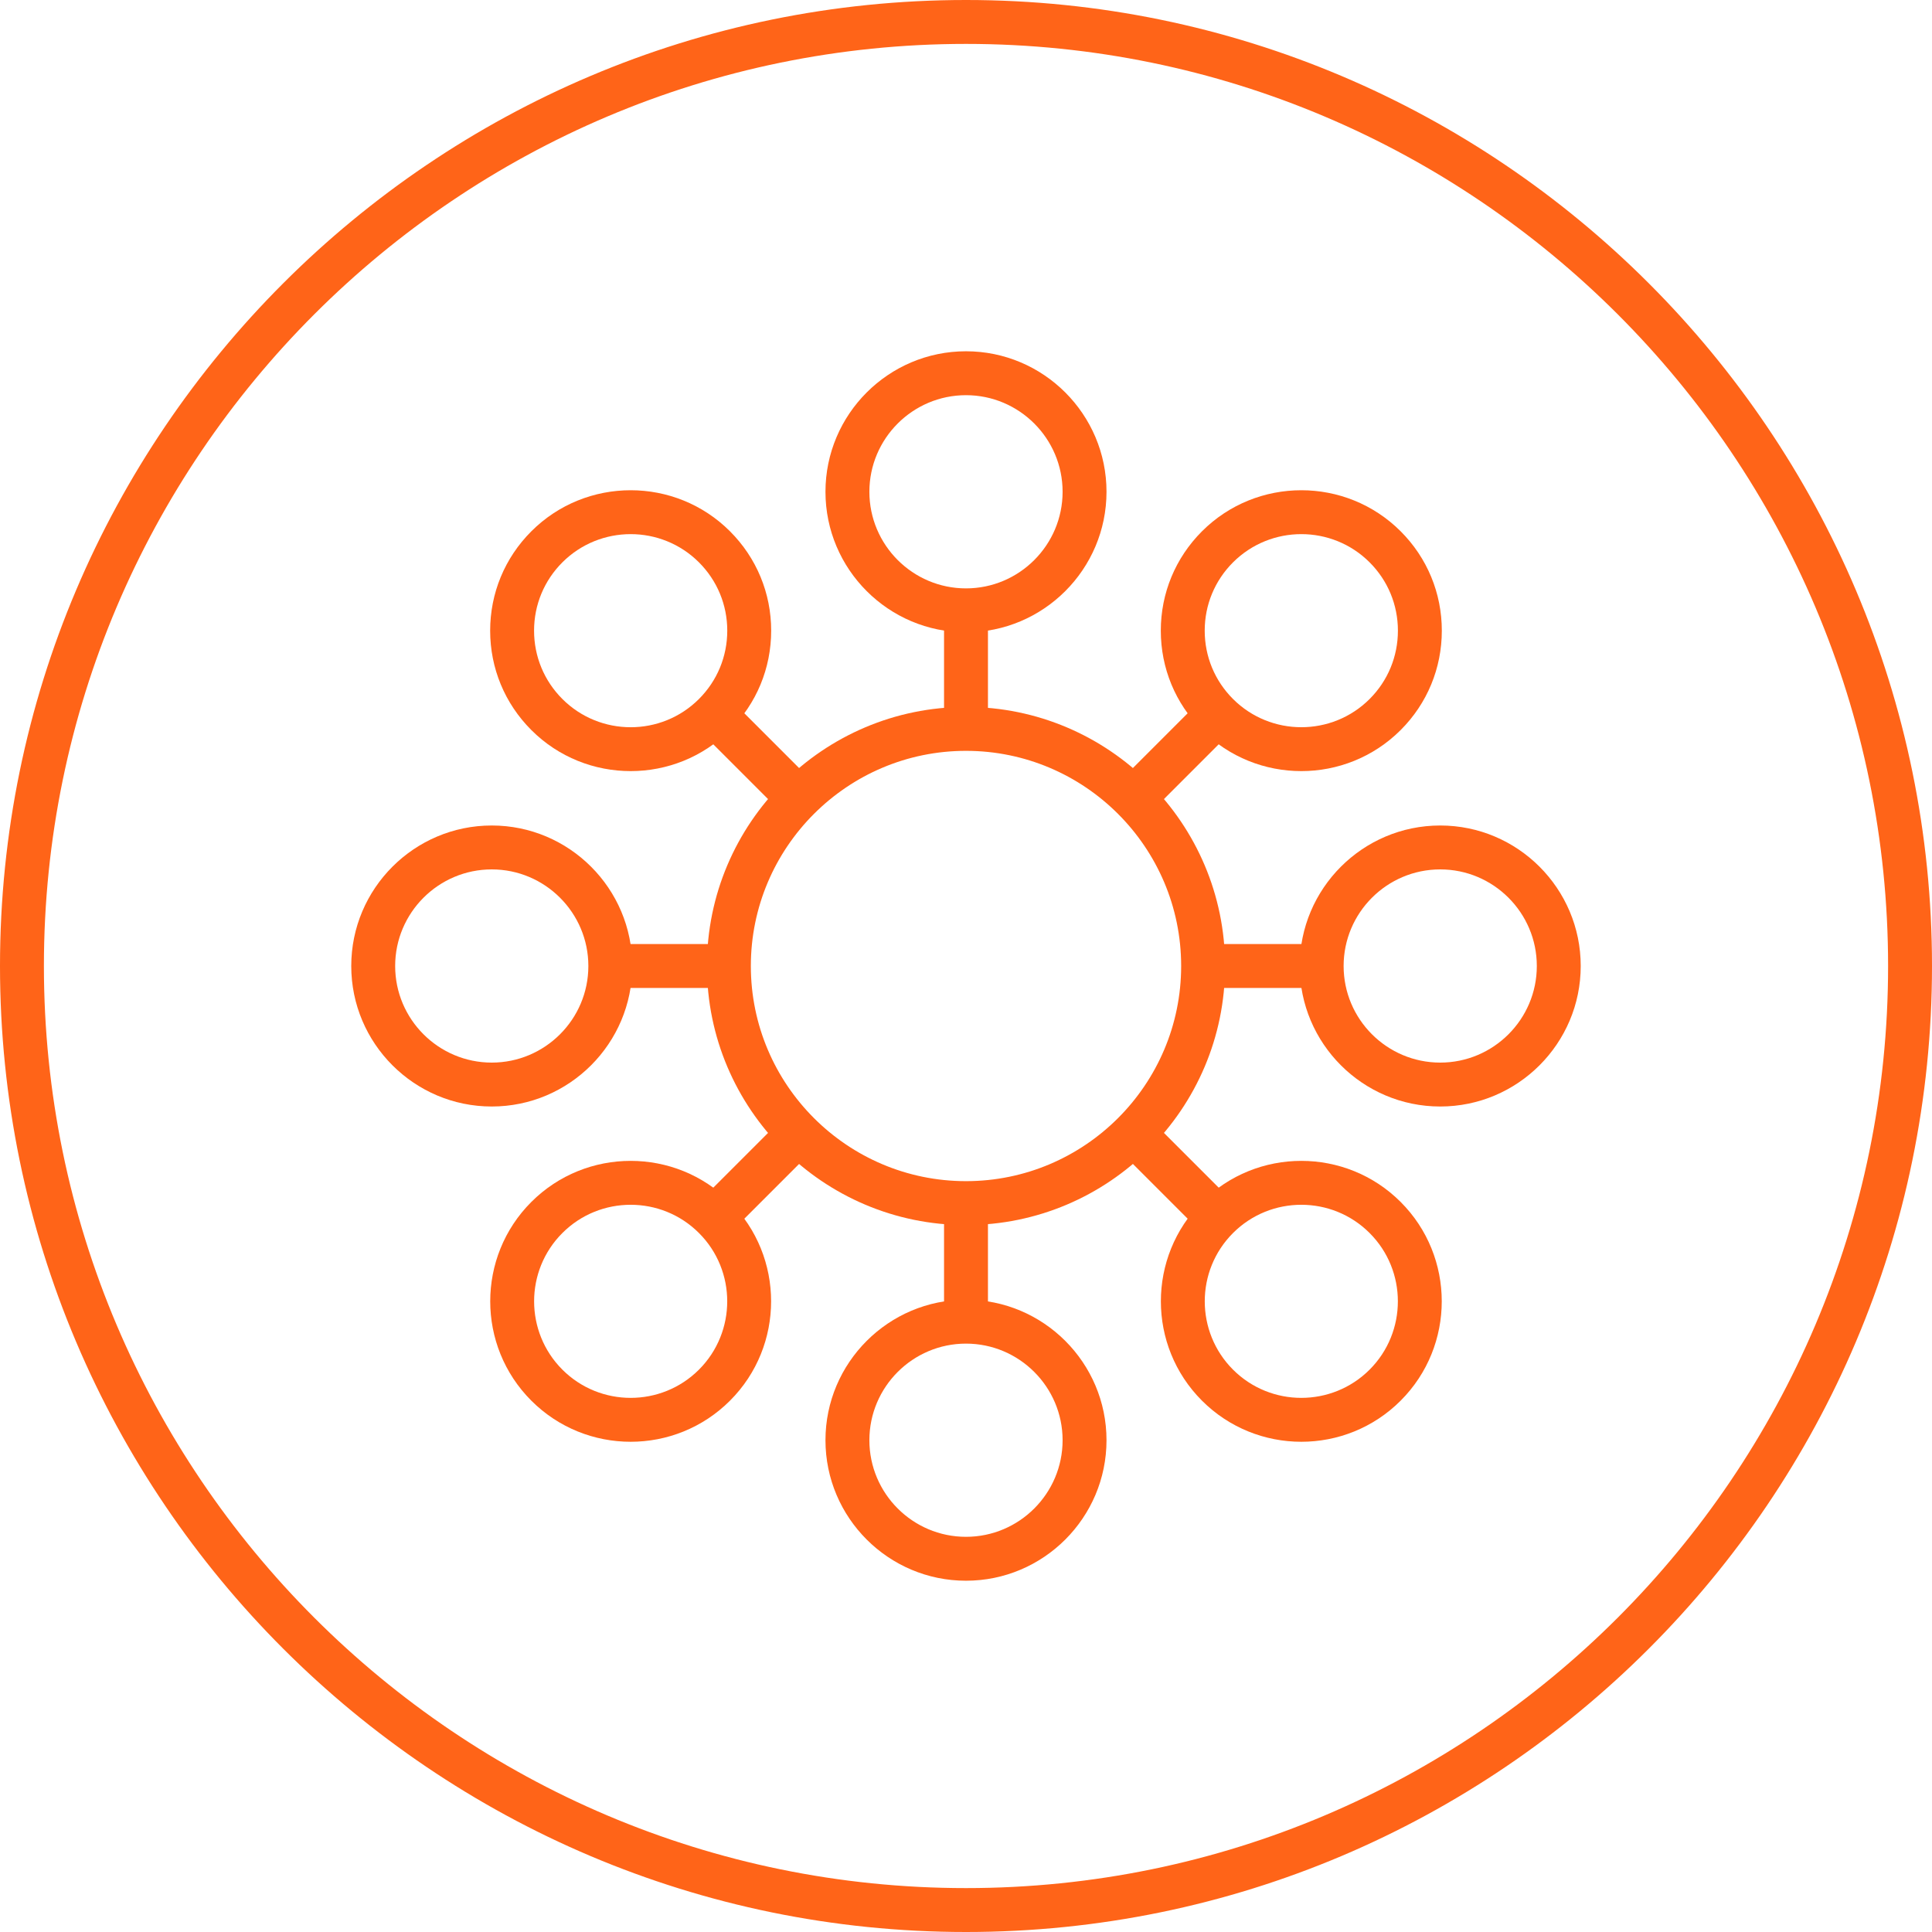
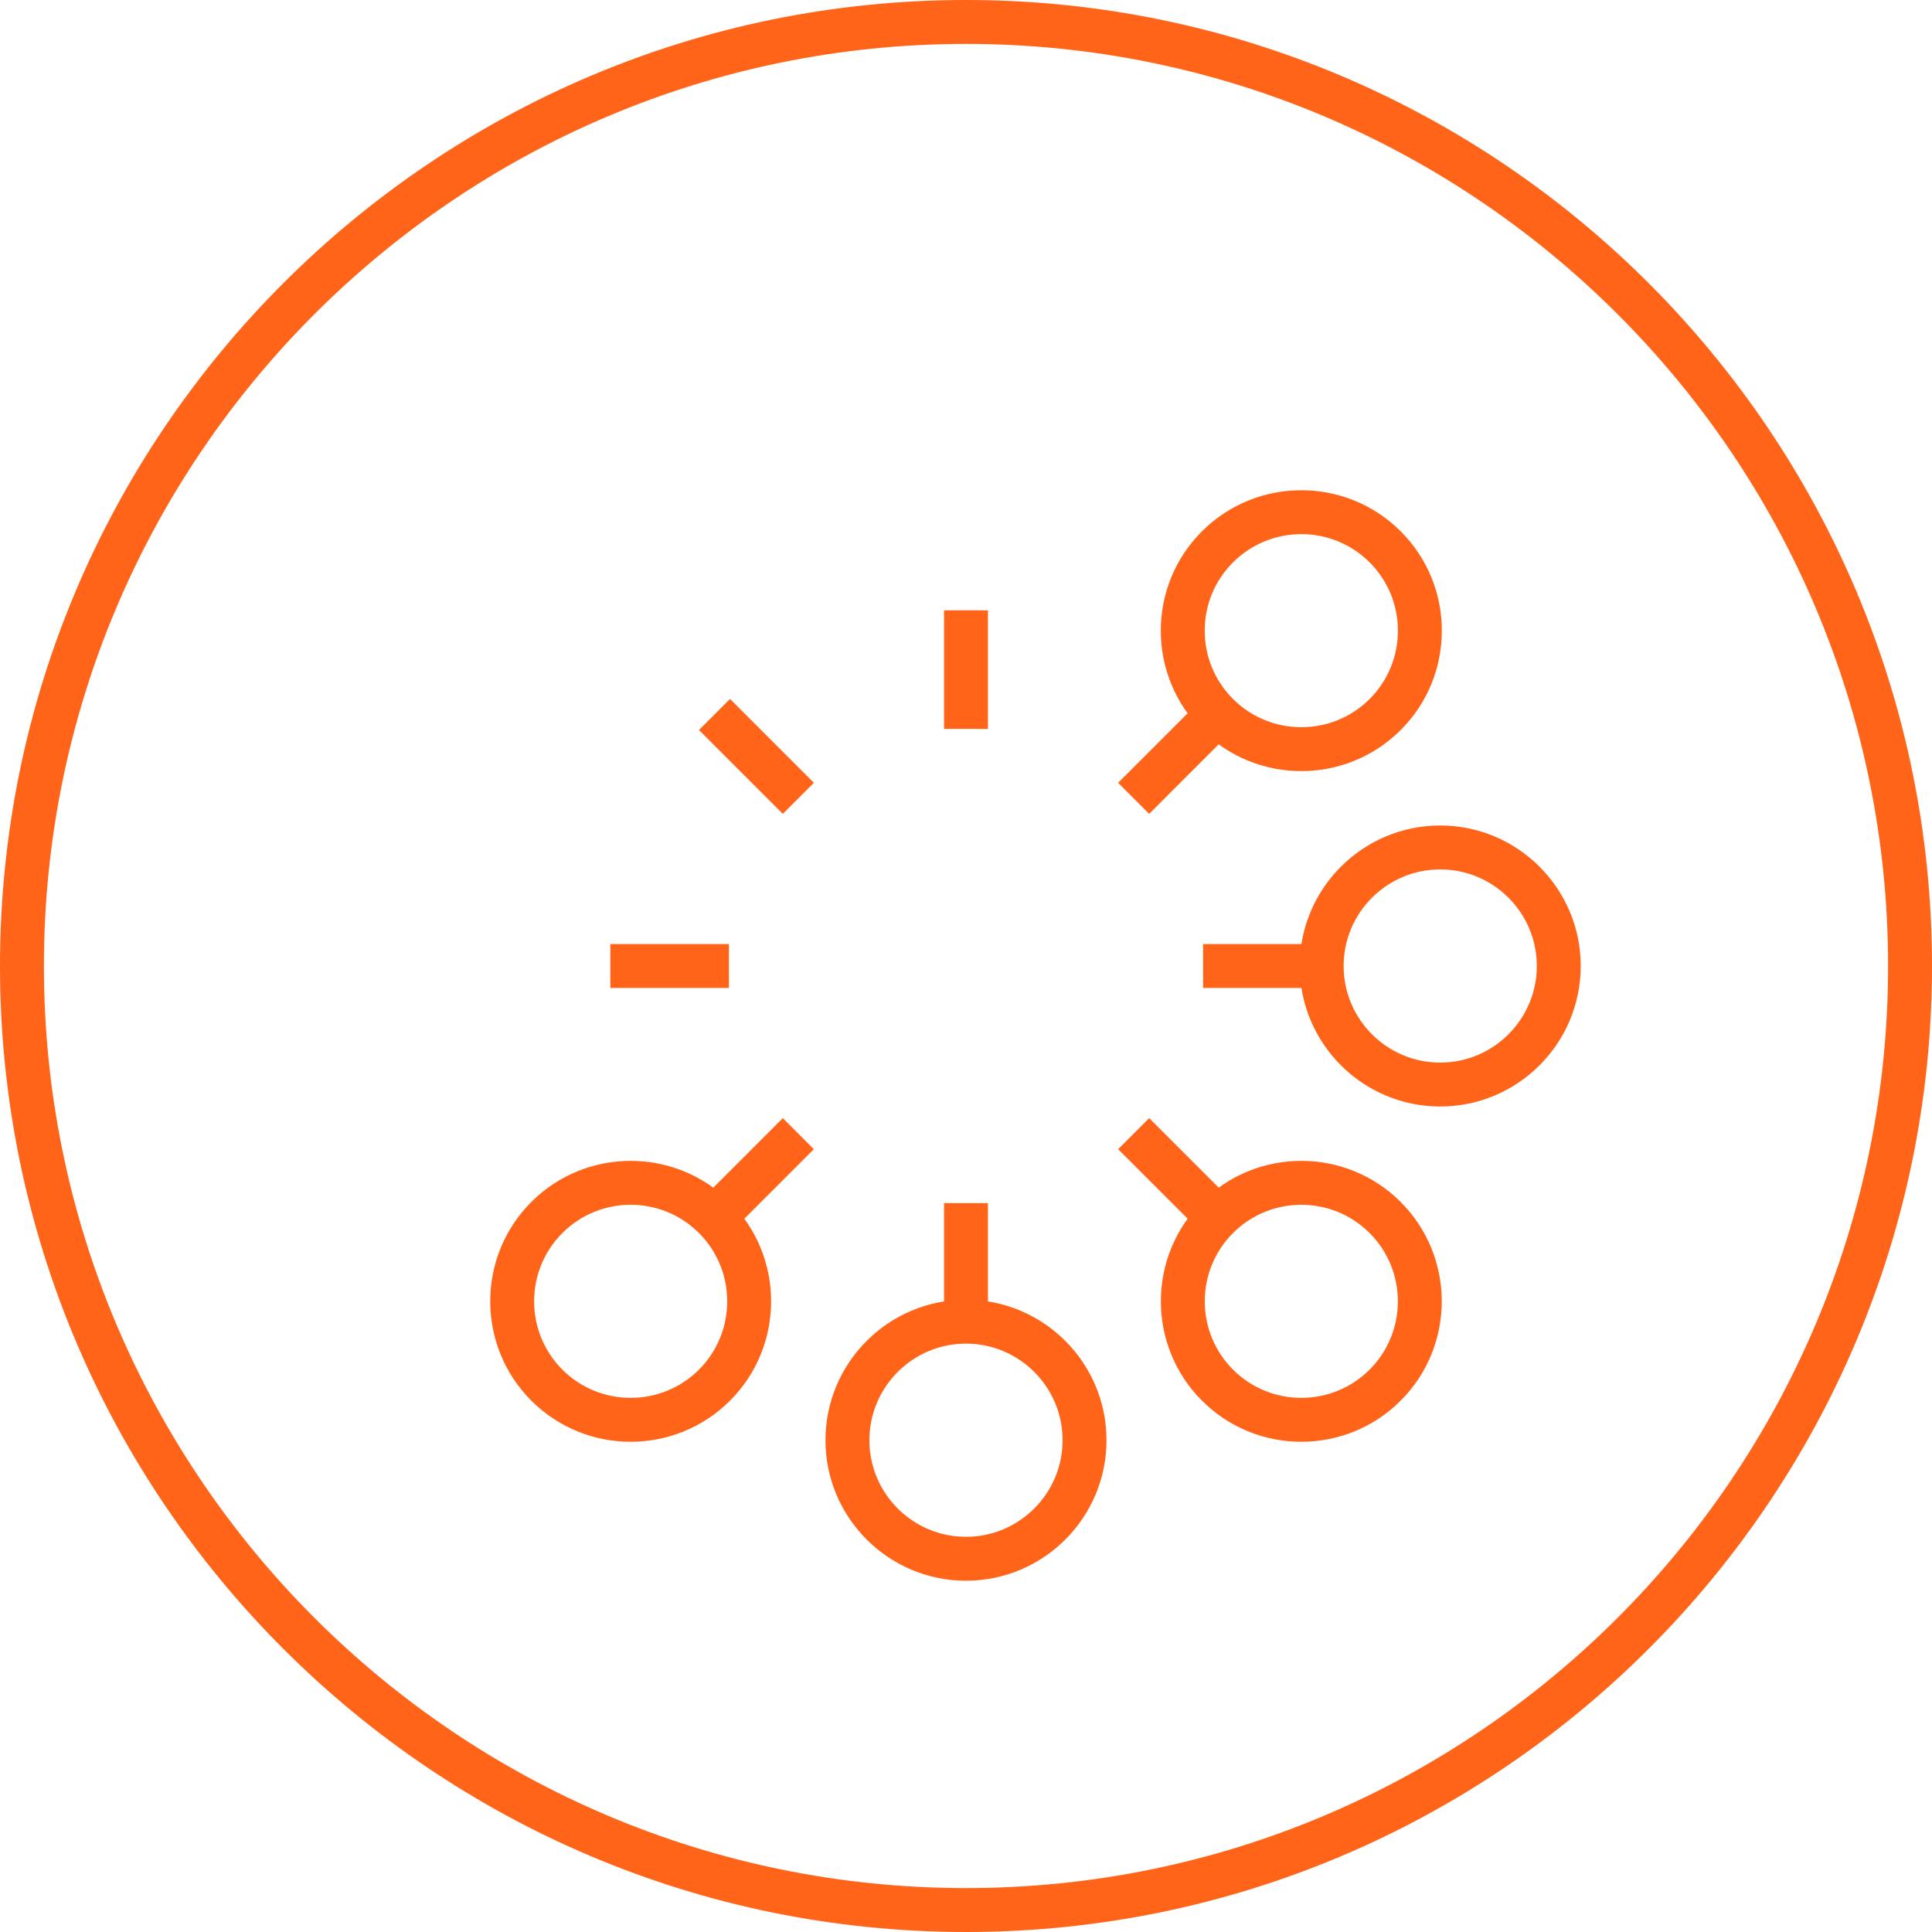
<svg xmlns="http://www.w3.org/2000/svg" xmlns:xlink="http://www.w3.org/1999/xlink" width="88px" height="88px" viewBox="0 0 88 88">
  <title>Icons / Omnichannel</title>
  <desc>Created with Sketch.</desc>
  <defs>
    <polygon id="path-1" points="0 88 88 88 88 0 0 0" />
  </defs>
  <g id="Research-Main" stroke="none" stroke-width="1" fill="none" fill-rule="evenodd">
    <g id="Research-Main-Desktop-1440" transform="translate(-976, -2298)">
      <g id="Research-Areas" transform="translate(0, 1777)">
        <g id="Group-3-Copy" transform="translate(976, 370)">
          <g id="Area-1-Copy" transform="translate(0, 145)">
            <g id="Icons-/-Omnichannel" transform="translate(0, 6)">
              <g id="Group-24">
                <path d="M44,2 C20.841,2 2,20.841 2,44 C2,67.159 20.841,86 44,86 C67.159,86 86,67.159 86,44 C86,20.841 67.159,2 44,2 M44,88 C19.738,88 0,68.262 0,44 C0,19.738 19.738,0 44,0 C68.262,0 88,19.738 88,44 C88,68.262 68.262,88 44,88" id="Fill-1" fill="#FF6418" />
-                 <path d="M43.999,34.2 C38.596,34.2 34.2,38.596 34.2,44 C34.2,49.404 38.596,53.8 43.999,53.8 C49.404,53.8 53.8,49.404 53.8,44 C53.8,38.596 49.404,34.2 43.999,34.2 M43.999,55.8 C37.493,55.8 32.2,50.507 32.2,44 C32.2,37.493 37.493,32.2 43.999,32.2 C50.505,32.2 55.8,37.493 55.8,44 C55.8,50.507 50.505,55.8 43.999,55.8" id="Fill-3" fill="#FF6418" />
-                 <path d="M43.999,18 C41.574,18 39.599,19.974 39.599,22.4 C39.599,24.826 41.574,26.8 43.999,26.8 C46.425,26.8 48.4,24.826 48.4,22.4 C48.4,19.974 46.425,18 43.999,18 M43.999,28.8 C40.471,28.8 37.599,25.929 37.599,22.4 C37.599,18.871 40.471,16 43.999,16 C47.529,16 50.4,18.871 50.4,22.4 C50.4,25.929 47.529,28.8 43.999,28.8" id="Fill-5" fill="#FF6418" />
                <path d="M43.999,61.2 C41.574,61.2 39.599,63.174 39.599,65.6 C39.599,68.026 41.574,70 43.999,70 C46.425,70 48.4,68.026 48.4,65.6 C48.4,63.174 46.425,61.2 43.999,61.2 M43.999,72 C40.471,72 37.599,69.129 37.599,65.6 C37.599,62.071 40.471,59.2 43.999,59.2 C47.529,59.2 50.4,62.071 50.4,65.6 C50.4,69.129 47.529,72 43.999,72" id="Fill-7" fill="#FF6418" />
                <mask id="mask-2" fill="white">
                  <use xlink:href="#path-1" />
                </mask>
                <g id="Clip-10" />
                <polygon id="Fill-9" fill="#FF6418" mask="url(#mask-2)" points="43 33.2 45 33.2 45 27.8 43 27.8" />
                <polygon id="Fill-11" fill="#FF6418" mask="url(#mask-2)" points="43 60.2 45 60.2 45 54.8 43 54.8" />
                <path d="M65.6,39.6 C63.174,39.6 61.2,41.574 61.2,44 C61.2,46.427 63.174,48.4 65.6,48.4 C68.026,48.4 70,46.427 70,44 C70,41.574 68.026,39.6 65.6,39.6 M65.6,50.4 C62.071,50.4 59.2,47.529 59.2,44 C59.2,40.471 62.071,37.6 65.6,37.6 C69.129,37.6 72,40.471 72,44 C72,47.529 69.129,50.4 65.6,50.4" id="Fill-12" fill="#FF6418" mask="url(#mask-2)" />
-                 <path d="M22.399,39.6 C19.973,39.6 17.999,41.574 17.999,44 C17.999,46.427 19.973,48.4 22.399,48.4 C24.825,48.4 26.799,46.427 26.799,44 C26.799,41.574 24.825,39.6 22.399,39.6 M22.399,50.4 C18.87,50.4 15.999,47.529 15.999,44 C15.999,40.471 18.87,37.6 22.399,37.6 C25.928,37.6 28.799,40.471 28.799,44 C28.799,47.529 25.928,50.4 22.399,50.4" id="Fill-13" fill="#FF6418" mask="url(#mask-2)" />
                <polygon id="Fill-14" fill="#FF6418" mask="url(#mask-2)" points="54.8 45 60.2 45 60.2 43 54.8 43" />
                <polygon id="Fill-15" fill="#FF6418" mask="url(#mask-2)" points="27.8 45 33.2 45 33.2 43 27.8 43" />
                <path d="M56.162,25.615 C55.331,26.446 54.873,27.551 54.873,28.726 C54.873,29.902 55.331,31.007 56.162,31.838 C57.878,33.552 60.669,33.553 62.385,31.838 C63.216,31.007 63.673,29.902 63.673,28.726 C63.673,27.551 63.216,26.446 62.385,25.615 C60.669,23.9 57.878,23.901 56.162,25.615 M59.273,35.123 C57.634,35.123 55.995,34.5 54.748,33.252 C53.539,32.043 52.873,30.436 52.873,28.726 C52.873,27.017 53.539,25.41 54.748,24.201 C57.243,21.706 61.304,21.706 63.799,24.201 C65.008,25.41 65.673,27.017 65.673,28.726 C65.673,30.436 65.008,32.043 63.799,33.252 C62.551,34.499 60.912,35.123 59.273,35.123" id="Fill-16" fill="#FF6418" mask="url(#mask-2)" />
                <path d="M28.726,54.876 C27.599,54.876 26.473,55.304 25.615,56.163 C23.899,57.877 23.899,60.669 25.615,62.385 C27.33,64.1 30.122,64.1 31.837,62.385 C33.553,60.669 33.553,57.877 31.837,56.163 C30.979,55.304 29.853,54.876 28.726,54.876 M28.726,65.671 C27.087,65.671 25.448,65.046 24.201,63.798 C21.705,61.303 21.705,57.243 24.201,54.748 C26.696,52.252 30.756,52.252 33.251,54.748 C35.747,57.243 35.747,61.303 33.251,63.798 C32.004,65.046 30.365,65.671 28.726,65.671" id="Fill-17" fill="#FF6418" mask="url(#mask-2)" />
                <polygon id="Fill-18" fill="#FF6418" mask="url(#mask-2)" points="52.343 37.07 50.929 35.656 54.747 31.837 56.161 33.251" />
                <polygon id="Fill-19" fill="#FF6418" mask="url(#mask-2)" points="33.252 56.162 31.837 54.748 35.656 50.93 37.069 52.344" />
                <path d="M59.273,54.876 C58.146,54.876 57.02,55.304 56.162,56.163 C54.446,57.877 54.446,60.669 56.162,62.385 C57.877,64.1 60.669,64.1 62.384,62.385 C64.1,60.669 64.1,57.877 62.384,56.163 C61.526,55.304 60.4,54.876 59.273,54.876 M59.273,65.671 C57.634,65.671 55.995,65.046 54.748,63.798 C52.252,61.303 52.252,57.243 54.748,54.748 C57.243,52.252 61.303,52.252 63.798,54.748 C66.294,57.243 66.294,61.303 63.798,63.798 C62.551,65.046 60.912,65.671 59.273,65.671" id="Fill-20" fill="#FF6418" mask="url(#mask-2)" />
-                 <path d="M28.726,24.329 C27.599,24.329 26.473,24.758 25.615,25.615 C24.784,26.446 24.326,27.551 24.326,28.726 C24.326,29.902 24.784,31.007 25.615,31.838 C27.33,33.553 30.122,33.554 31.837,31.838 C32.668,31.007 33.126,29.902 33.126,28.726 C33.126,27.551 32.668,26.446 31.837,25.615 C30.979,24.758 29.853,24.329 28.726,24.329 M28.726,35.123 C27.087,35.123 25.448,34.5 24.201,33.252 C22.992,32.043 22.326,30.436 22.326,28.726 C22.326,27.017 22.992,25.41 24.201,24.201 C26.696,21.706 30.756,21.706 33.251,24.201 C34.46,25.41 35.126,27.017 35.126,28.726 C35.126,30.436 34.46,32.043 33.251,33.252 C32.004,34.499 30.365,35.123 28.726,35.123" id="Fill-21" fill="#FF6418" mask="url(#mask-2)" />
                <polygon id="Fill-22" fill="#FF6418" mask="url(#mask-2)" points="54.748 56.162 50.93 52.344 52.344 50.93 56.162 54.748" />
                <polygon id="Fill-23" fill="#FF6418" mask="url(#mask-2)" points="35.656 37.07 31.838 33.251 33.252 31.837 37.07 35.656" />
              </g>
            </g>
          </g>
        </g>
      </g>
    </g>
  </g>
</svg>